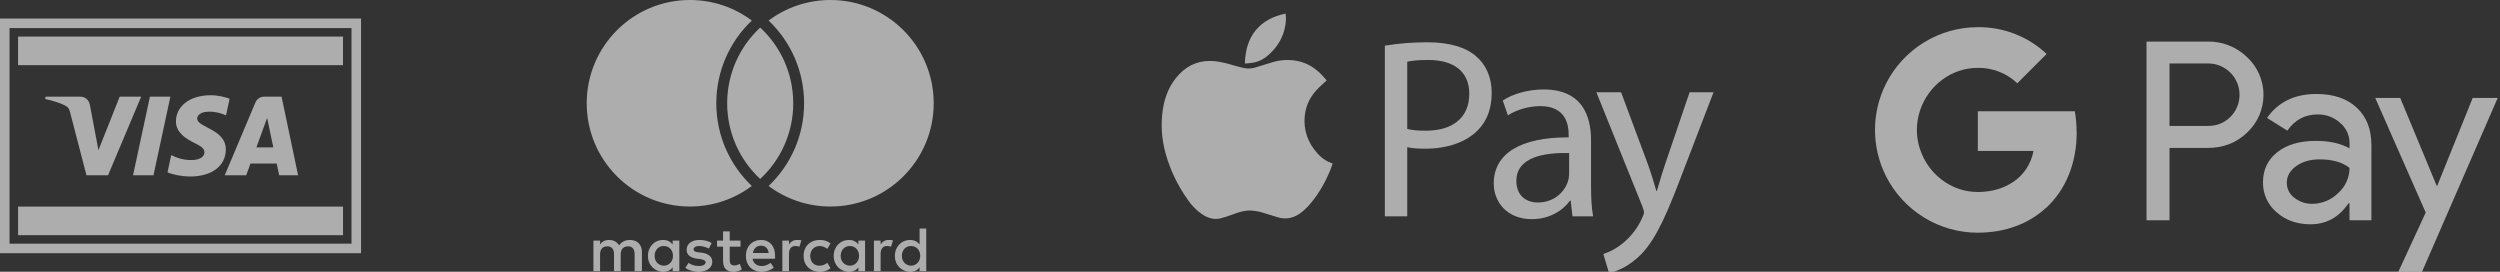
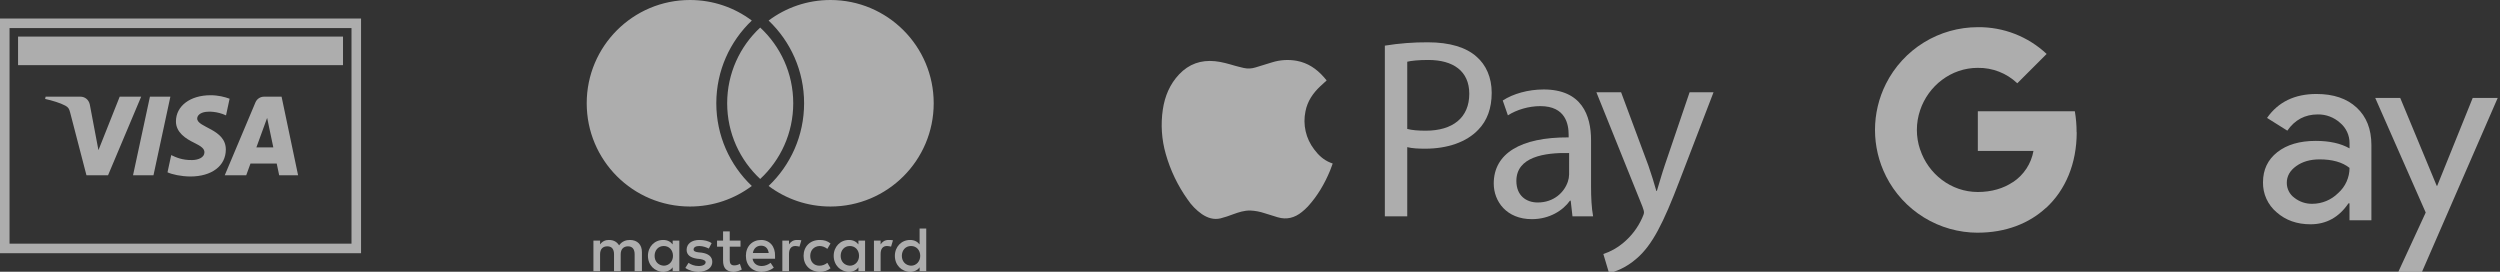
<svg xmlns="http://www.w3.org/2000/svg" width="368" height="40" viewBox="0 0 368 40" fill="none">
  <rect x="0" y="0" width="368" height="40" fill="#333333" stroke="none" />
  <path d="M50.491 5.385H2.659V9.59H50.491V5.385Z" fill="white" fill-opacity="0.6" />
  <path d="M25.08 14.23L22.592 25.798H19.583L22.071 14.23H25.08ZM37.738 21.7L39.321 17.356L40.232 21.7H37.738ZM41.096 25.798H43.878L41.448 14.23H38.881C38.302 14.23 37.815 14.564 37.599 15.078L33.084 25.798H36.244L36.872 24.071H40.731L41.096 25.798ZM33.242 22.021C33.255 18.969 28.998 18.799 29.027 17.436C29.036 17.021 29.433 16.579 30.303 16.466C30.734 16.411 31.922 16.367 33.27 16.984L33.797 14.53C33.073 14.27 32.142 14.019 30.983 14.019C28.009 14.019 25.916 15.591 25.899 17.843C25.88 19.508 27.394 20.437 28.532 20.991C29.706 21.558 30.099 21.922 30.093 22.428C30.085 23.204 29.157 23.548 28.294 23.561C26.78 23.585 25.903 23.154 25.203 22.83L24.657 25.366C25.362 25.686 26.659 25.965 28.002 25.98C31.164 25.98 33.232 24.427 33.242 22.021ZM20.78 14.23L15.905 25.798H12.726L10.326 16.566C10.181 15.998 10.054 15.79 9.612 15.55C8.888 15.159 7.694 14.794 6.644 14.566L6.715 14.23H11.835C12.487 14.23 13.073 14.662 13.223 15.409L14.49 22.104L17.62 14.23H20.78Z" fill="white" fill-opacity="0.6" />
-   <path d="M50.494 30.412H2.662V34.617H50.494V30.412Z" fill="white" fill-opacity="0.6" />
  <path d="M52.444 3.43H0.702V36.57H52.444V3.43Z" stroke="white" stroke-opacity="0.6" stroke-width="1.405" />
  <path fill-rule="evenodd" clip-rule="evenodd" d="M101.564 30.4C104.977 30.4 108.128 29.275 110.665 27.376C107.447 24.315 105.44 19.992 105.44 15.2C105.44 10.408 107.447 6.085 110.665 3.025C108.128 1.125 104.977 0 101.564 0C93.169 0 86.364 6.805 86.364 15.2C86.364 23.595 93.169 30.4 101.564 30.4ZM122.241 0C118.827 0 115.677 1.125 113.14 3.025C116.358 6.085 118.364 10.408 118.364 15.2C118.364 19.992 116.358 24.315 113.14 27.376C115.677 29.275 118.827 30.4 122.241 30.4C130.635 30.4 137.441 23.595 137.441 15.2C137.441 6.805 130.635 0 122.241 0ZM116.764 15.2C116.764 10.798 114.893 6.833 111.902 4.057C108.912 6.833 107.04 10.798 107.04 15.2C107.04 19.602 108.912 23.567 111.902 26.343C114.893 23.567 116.764 19.602 116.764 15.2Z" fill="white" fill-opacity="0.6" />
  <path d="M94.491 39.907V37.1C94.491 36.025 93.838 35.323 92.718 35.323C92.158 35.323 91.551 35.51 91.132 36.118C90.805 35.604 90.338 35.323 89.638 35.323C89.172 35.323 88.705 35.464 88.332 35.978V35.417H87.352V39.907H88.332V37.428C88.332 36.633 88.752 36.259 89.405 36.259C90.058 36.259 90.385 36.68 90.385 37.428V39.907H91.365V37.428C91.365 36.633 91.831 36.259 92.438 36.259C93.091 36.259 93.418 36.68 93.418 37.428V39.907H94.491ZM109.002 35.417H107.416V34.061H106.436V35.417H105.549V36.305H106.436V38.363C106.436 39.392 106.856 40 107.975 40C108.395 40 108.862 39.86 109.189 39.673L108.909 38.831C108.629 39.018 108.302 39.065 108.069 39.065C107.602 39.065 107.416 38.784 107.416 38.316V36.305H109.002V35.417ZM117.307 35.323C116.747 35.323 116.374 35.604 116.141 35.978V35.417H115.161V39.907H116.141V37.381C116.141 36.633 116.468 36.212 117.074 36.212C117.261 36.212 117.494 36.259 117.681 36.305L117.961 35.37C117.774 35.323 117.494 35.323 117.307 35.323ZM104.756 35.791C104.289 35.464 103.636 35.323 102.936 35.323C101.816 35.323 101.07 35.885 101.07 36.773C101.07 37.521 101.63 37.942 102.61 38.083L103.076 38.129C103.59 38.223 103.869 38.363 103.869 38.597C103.869 38.924 103.496 39.158 102.843 39.158C102.19 39.158 101.676 38.925 101.35 38.691L100.883 39.439C101.397 39.813 102.096 40 102.796 40C104.103 40 104.849 39.392 104.849 38.55C104.849 37.755 104.243 37.334 103.31 37.194L102.843 37.147C102.423 37.1 102.096 37.007 102.096 36.726C102.096 36.399 102.423 36.212 102.936 36.212C103.496 36.212 104.056 36.446 104.336 36.586L104.756 35.791ZM130.792 35.323C130.232 35.323 129.859 35.604 129.625 35.978V35.417H128.646V39.907H129.625V37.381C129.625 36.633 129.952 36.212 130.559 36.212C130.745 36.212 130.979 36.259 131.165 36.305L131.445 35.37C131.259 35.323 130.979 35.323 130.792 35.323ZM118.287 37.662C118.287 39.018 119.22 40 120.667 40C121.32 40 121.787 39.86 122.253 39.486L121.787 38.691C121.413 38.971 121.04 39.111 120.62 39.111C119.827 39.111 119.267 38.55 119.267 37.662C119.267 36.82 119.827 36.259 120.62 36.212C121.04 36.212 121.413 36.352 121.787 36.633L122.253 35.838C121.787 35.464 121.32 35.323 120.667 35.323C119.22 35.323 118.287 36.305 118.287 37.662ZM127.339 37.662V35.417H126.359V35.978C126.033 35.557 125.566 35.323 124.96 35.323C123.7 35.323 122.72 36.305 122.72 37.662C122.72 39.018 123.7 40 124.96 40C125.613 40 126.079 39.766 126.359 39.345V39.907H127.339V37.662ZM123.746 37.662C123.746 36.867 124.26 36.212 125.1 36.212C125.893 36.212 126.453 36.82 126.453 37.662C126.453 38.457 125.893 39.111 125.1 39.111C124.26 39.065 123.746 38.457 123.746 37.662ZM112.035 35.323C110.728 35.323 109.795 36.259 109.795 37.662C109.795 39.065 110.728 40 112.082 40C112.735 40 113.388 39.813 113.901 39.392L113.435 38.691C113.061 38.971 112.595 39.158 112.128 39.158C111.522 39.158 110.915 38.878 110.775 38.083H114.088C114.088 37.942 114.088 37.849 114.088 37.709C114.135 36.259 113.295 35.323 112.035 35.323ZM112.035 36.165C112.641 36.165 113.061 36.539 113.155 37.241H110.822C110.915 36.633 111.335 36.165 112.035 36.165ZM136.344 37.662V33.64H135.365V35.978C135.038 35.557 134.571 35.323 133.965 35.323C132.705 35.323 131.725 36.305 131.725 37.662C131.725 39.018 132.705 40 133.965 40C134.618 40 135.085 39.766 135.365 39.345V39.907H136.344V37.662ZM132.752 37.662C132.752 36.867 133.265 36.212 134.105 36.212C134.898 36.212 135.458 36.82 135.458 37.662C135.458 38.457 134.898 39.111 134.105 39.111C133.265 39.065 132.752 38.457 132.752 37.662ZM99.997 37.662V35.417H99.017V35.978C98.69 35.557 98.224 35.323 97.617 35.323C96.357 35.323 95.377 36.305 95.377 37.662C95.377 39.018 96.357 40 97.617 40C98.27 40 98.737 39.766 99.017 39.345V39.907H99.997V37.662ZM96.357 37.662C96.357 36.867 96.871 36.212 97.71 36.212C98.504 36.212 99.064 36.82 99.064 37.662C99.064 38.457 98.504 39.111 97.71 39.111C96.871 39.065 96.357 38.457 96.357 37.662Z" fill="white" fill-opacity="0.6" />
-   <path d="M319.352 9.344V18.533H325.01C325.631 18.55 326.249 18.438 326.824 18.203C327.4 17.969 327.921 17.618 328.353 17.172C328.988 16.52 329.416 15.694 329.582 14.8C329.749 13.905 329.647 12.981 329.29 12.144C328.932 11.306 328.335 10.594 327.574 10.095C326.812 9.597 325.92 9.334 325.01 9.342H319.352V9.344ZM319.352 21.768V32.427H315.968V6.119H324.946C326.017 6.097 327.082 6.287 328.079 6.678C329.077 7.069 329.987 7.654 330.758 8.398C331.524 9.109 332.136 9.97 332.554 10.928C332.973 11.886 333.189 12.92 333.189 13.965C333.189 15.011 332.973 16.045 332.554 17.003C332.136 17.961 331.524 18.822 330.758 19.533C329.189 21.03 327.252 21.777 324.946 21.776H319.352V21.768Z" fill="white" fill-opacity="0.6" />
  <path d="M336.616 26.911C336.613 27.342 336.714 27.768 336.91 28.152C337.105 28.537 337.39 28.868 337.74 29.12C338.488 29.707 339.417 30.018 340.368 30C341.796 29.998 343.166 29.43 344.176 28.421C344.703 27.956 345.124 27.385 345.413 26.745C345.701 26.106 345.851 25.412 345.851 24.71C344.796 23.875 343.324 23.458 341.435 23.46C340.063 23.46 338.917 23.791 337.997 24.453C337.076 25.114 336.616 25.934 336.616 26.911ZM340.988 13.834C343.491 13.834 345.462 14.502 346.902 15.838C348.342 17.173 349.065 19.004 349.07 21.331V32.427H345.845V29.928H345.696C344.299 31.985 342.435 33.014 340.105 33.014C338.12 33.014 336.454 32.427 335.119 31.25C334.477 30.71 333.964 30.034 333.617 29.27C333.27 28.506 333.098 27.675 333.113 26.837C333.113 24.978 333.818 23.497 335.227 22.393C336.636 21.289 338.522 20.738 340.885 20.739C342.896 20.739 344.552 21.106 345.853 21.84V21.069C345.857 20.497 345.733 19.931 345.491 19.413C345.249 18.895 344.895 18.437 344.454 18.073C343.556 17.265 342.387 16.826 341.18 16.843C339.295 16.843 337.799 17.64 336.693 19.232L333.71 17.358C335.349 15.009 337.775 13.834 340.988 13.834Z" fill="white" fill-opacity="0.6" />
  <path d="M367.663 14.415L356.366 40.363H352.871L357.065 31.285L349.633 14.415H353.313L358.685 27.353H358.757L363.983 14.415H367.663Z" fill="white" fill-opacity="0.6" />
  <path fill-rule="evenodd" clip-rule="evenodd" d="M296.946 12.258C295.382 10.77 293.295 9.955 291.136 9.99L291.126 9.988C287.189 9.988 283.838 12.644 282.64 16.229V16.232C282.005 18.109 282.005 20.143 282.64 22.02L282.639 22.02H282.65C283.838 25.603 287.189 28.262 291.136 28.262C293.173 28.262 294.922 27.73 296.28 26.814L296.303 26.832V26.814C297.092 26.292 297.767 25.616 298.286 24.826C298.806 24.036 299.16 23.149 299.327 22.218H291.137V16.383H305.417C305.591 17.403 305.677 18.435 305.674 19.469H305.692C305.692 24.073 304.046 27.963 301.189 30.597H301.166V30.597C298.661 32.909 295.223 34.249 291.136 34.249V34.254C288.332 34.254 285.582 33.475 283.194 32.004C280.806 30.532 278.874 28.427 277.612 25.922V25.916C276.552 23.809 276 21.484 276 19.126C276 16.767 276.552 14.442 277.612 12.335H277.615L277.612 12.333C278.874 9.828 280.806 7.722 283.194 6.251C285.582 4.78 288.332 4.001 291.136 4.001C294.895 3.958 298.525 5.369 301.266 7.941L296.946 12.258Z" fill="white" fill-opacity="0.6" />
  <path d="M195.279 11.842C194.969 12.125 194.656 12.405 194.35 12.693C193.268 13.712 192.455 14.897 192.168 16.376C191.962 17.347 191.969 18.351 192.189 19.319C192.408 20.287 192.835 21.196 193.441 21.985C194.065 22.826 194.809 23.526 195.799 23.93C195.915 23.977 196.032 24.018 196.174 24.073C196.044 24.422 195.932 24.765 195.792 25.1C194.986 27.045 193.937 28.845 192.506 30.407C192.235 30.695 191.943 30.963 191.632 31.208C190.59 32.051 189.417 32.375 188.095 31.986C187.436 31.794 186.785 31.579 186.128 31.378C185.459 31.153 184.762 31.022 184.057 30.989C183.174 30.968 182.363 31.232 181.543 31.53C180.929 31.771 180.3 31.976 179.662 32.143C178.655 32.383 177.743 32.075 176.909 31.512C176.089 30.934 175.382 30.211 174.825 29.378C173.373 27.343 172.283 25.075 171.601 22.672C170.99 20.54 170.843 18.303 171.17 16.11C171.464 14.155 172.196 12.392 173.575 10.934C175.007 9.424 176.773 8.803 178.839 9.008C179.868 9.109 180.85 9.406 181.835 9.692C182.245 9.811 182.664 9.9 183.08 10.005C183.662 10.136 184.268 10.106 184.835 9.919C185.646 9.683 186.447 9.414 187.252 9.177C188.437 8.807 189.695 8.733 190.915 8.959C192.52 9.268 193.789 10.126 194.85 11.33C194.981 11.48 195.111 11.633 195.241 11.786C195.255 11.803 195.268 11.822 195.279 11.842Z" fill="white" fill-opacity="0.6" />
-   <path d="M189.244 2C189.278 2.335 189.293 2.671 189.288 3.008C189.178 4.736 188.447 6.367 187.229 7.603C186.673 8.184 186.056 8.693 185.298 8.993C184.647 9.252 183.966 9.301 183.279 9.352C183.269 9.352 183.257 9.34 183.247 9.335C183.344 5.365 185.354 2.798 189.244 2Z" fill="white" fill-opacity="0.6" />
  <path d="M203.849 6.719C205.942 6.38 208.059 6.216 210.179 6.228C213.435 6.228 215.824 6.982 217.343 8.34C218.745 9.548 219.578 11.397 219.578 13.657C219.578 15.958 218.896 17.77 217.608 19.09C215.861 20.941 213.02 21.886 209.798 21.886C208.813 21.886 207.904 21.849 207.146 21.66V31.846H203.849V6.719ZM207.146 18.979C207.865 19.168 208.776 19.238 209.874 19.238C213.852 19.238 216.278 17.315 216.278 13.805C216.278 10.448 213.891 8.827 210.253 8.827C208.813 8.827 207.714 8.939 207.146 9.086V18.979Z" fill="white" fill-opacity="0.6" />
  <path d="M231.469 31.844L231.208 29.542H231.095C230.071 30.976 228.099 32.259 225.486 32.259C221.773 32.259 219.878 29.656 219.878 27.014C219.878 22.605 223.82 20.186 230.905 20.224V19.846C230.905 18.338 230.488 15.621 226.736 15.621C225.031 15.621 223.25 16.15 221.962 16.98L221.204 14.792C222.72 13.811 224.918 13.17 227.229 13.17C232.838 13.17 234.202 16.98 234.202 20.639V27.463C234.202 29.048 234.277 30.595 234.504 31.84L231.469 31.844ZM230.976 22.526C227.339 22.45 223.209 23.091 223.209 26.637C223.209 28.787 224.648 29.806 226.355 29.806C228.741 29.806 230.263 28.297 230.784 26.751C230.901 26.41 230.965 26.054 230.972 25.694L230.976 22.526Z" fill="white" fill-opacity="0.6" />
  <path d="M238.627 13.586L242.643 24.375C243.06 25.583 243.514 27.016 243.815 28.11H243.891C244.232 27.016 244.611 25.62 245.063 24.3L248.707 13.586H252.23L247.228 26.601C244.84 32.863 243.212 36.068 240.938 38.031C239.309 39.466 237.681 40.031 236.846 40.182L236.012 37.391C237.08 37.038 238.071 36.486 238.93 35.763C240.14 34.764 241.1 33.498 241.734 32.066C241.886 31.726 241.994 31.463 241.994 31.273C241.994 31.084 241.918 30.821 241.766 30.406L234.99 13.586H238.627Z" fill="white" fill-opacity="0.6" />
</svg>